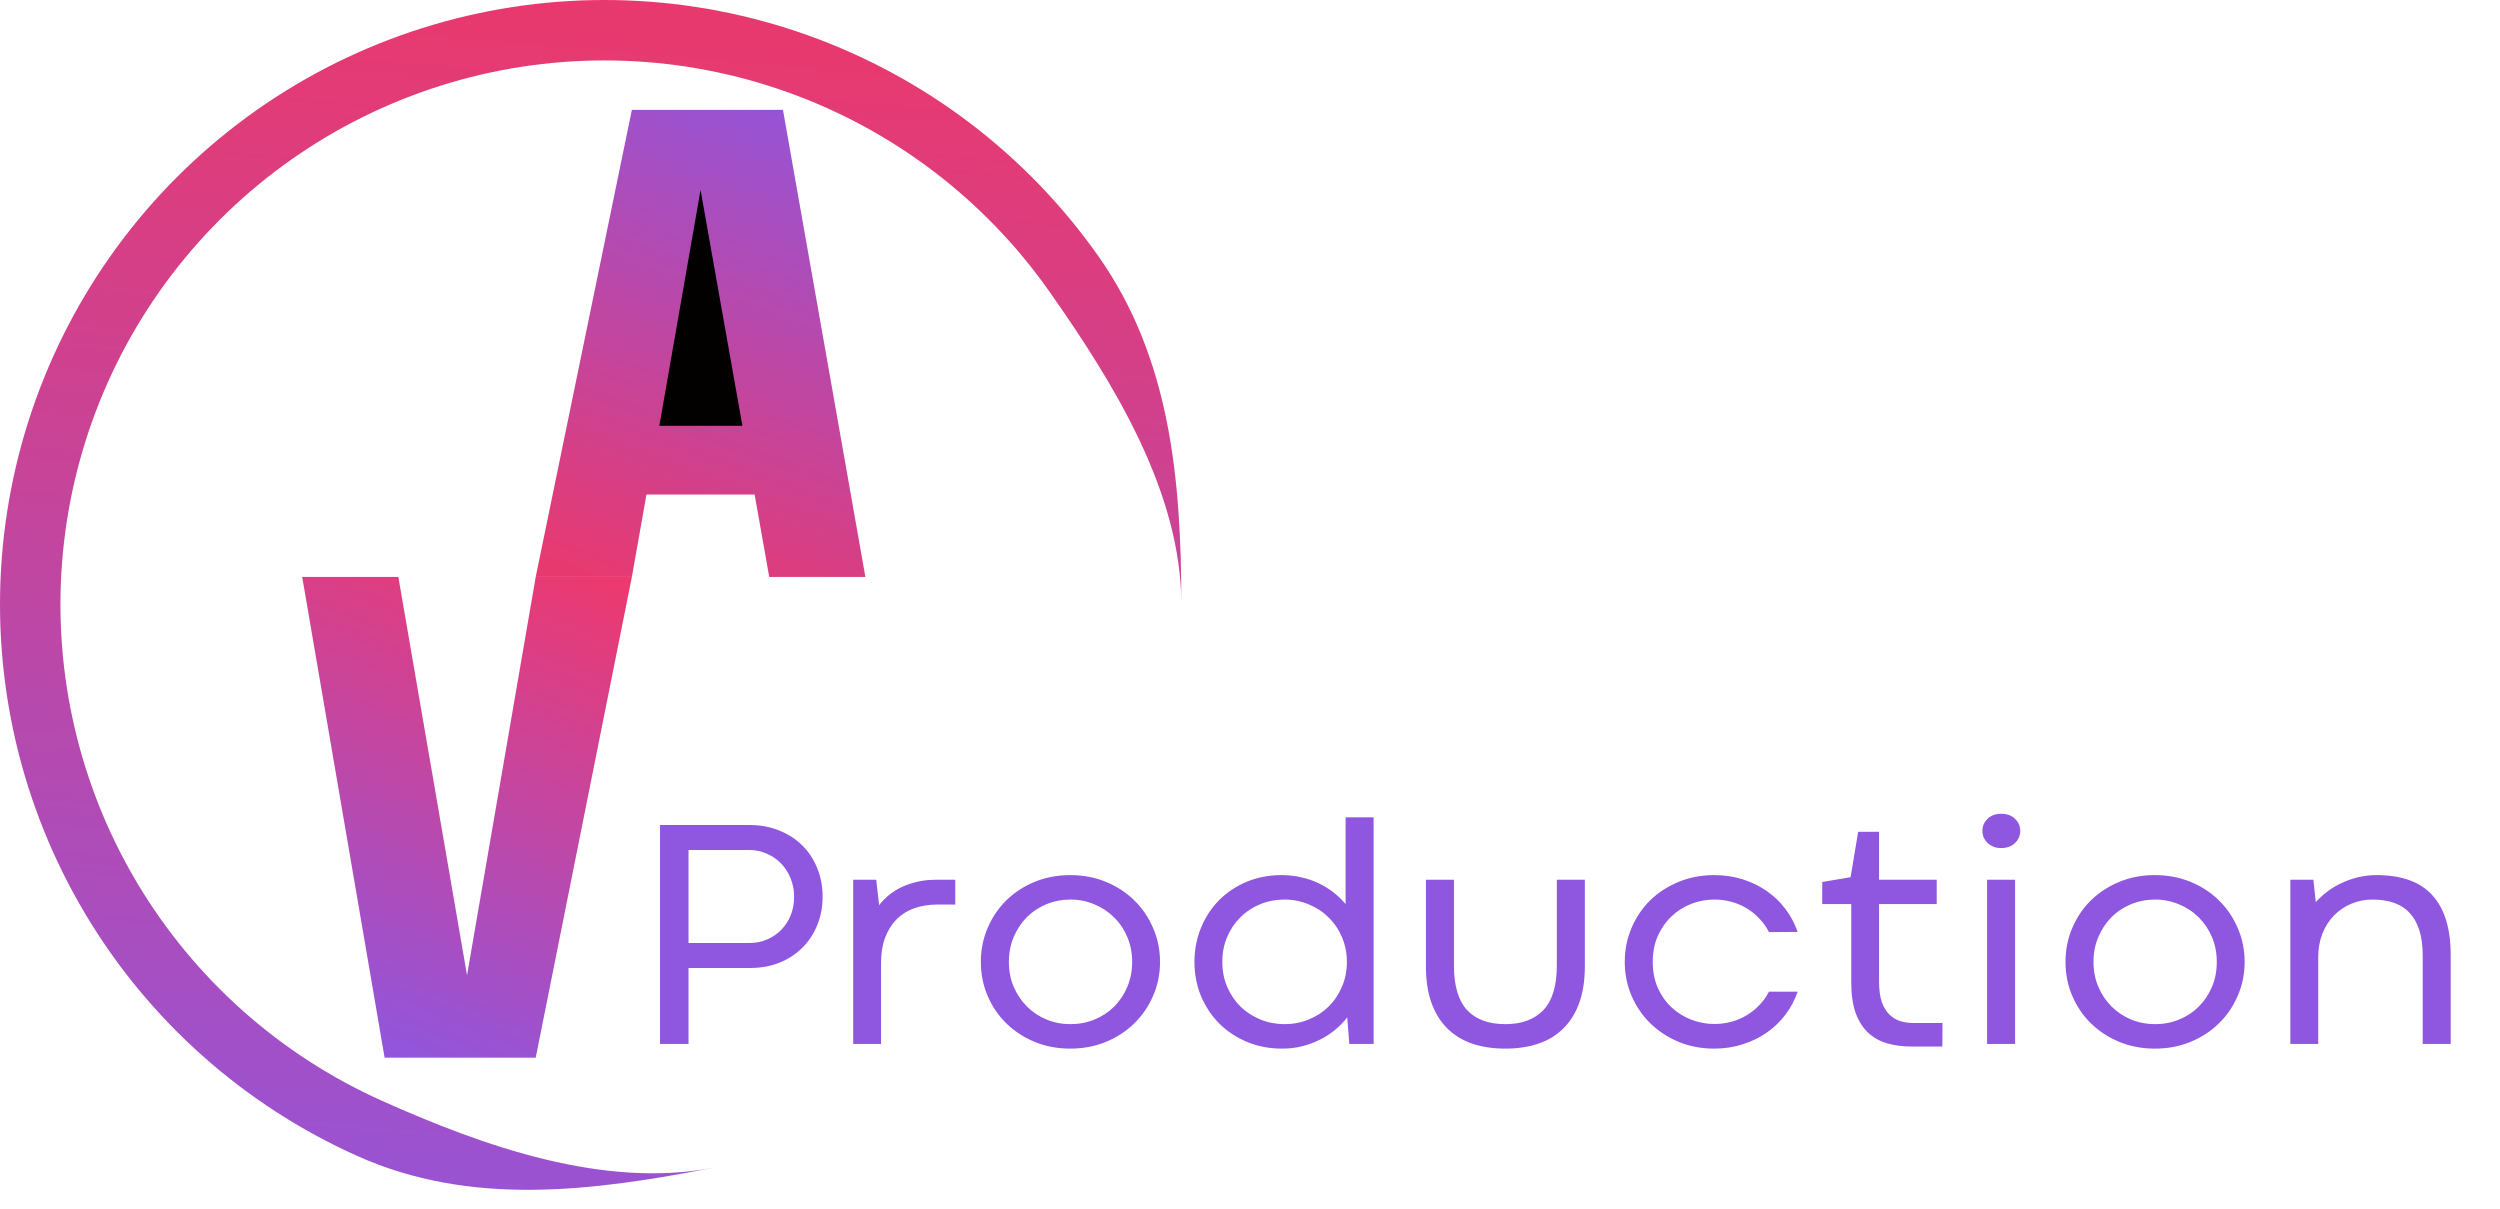
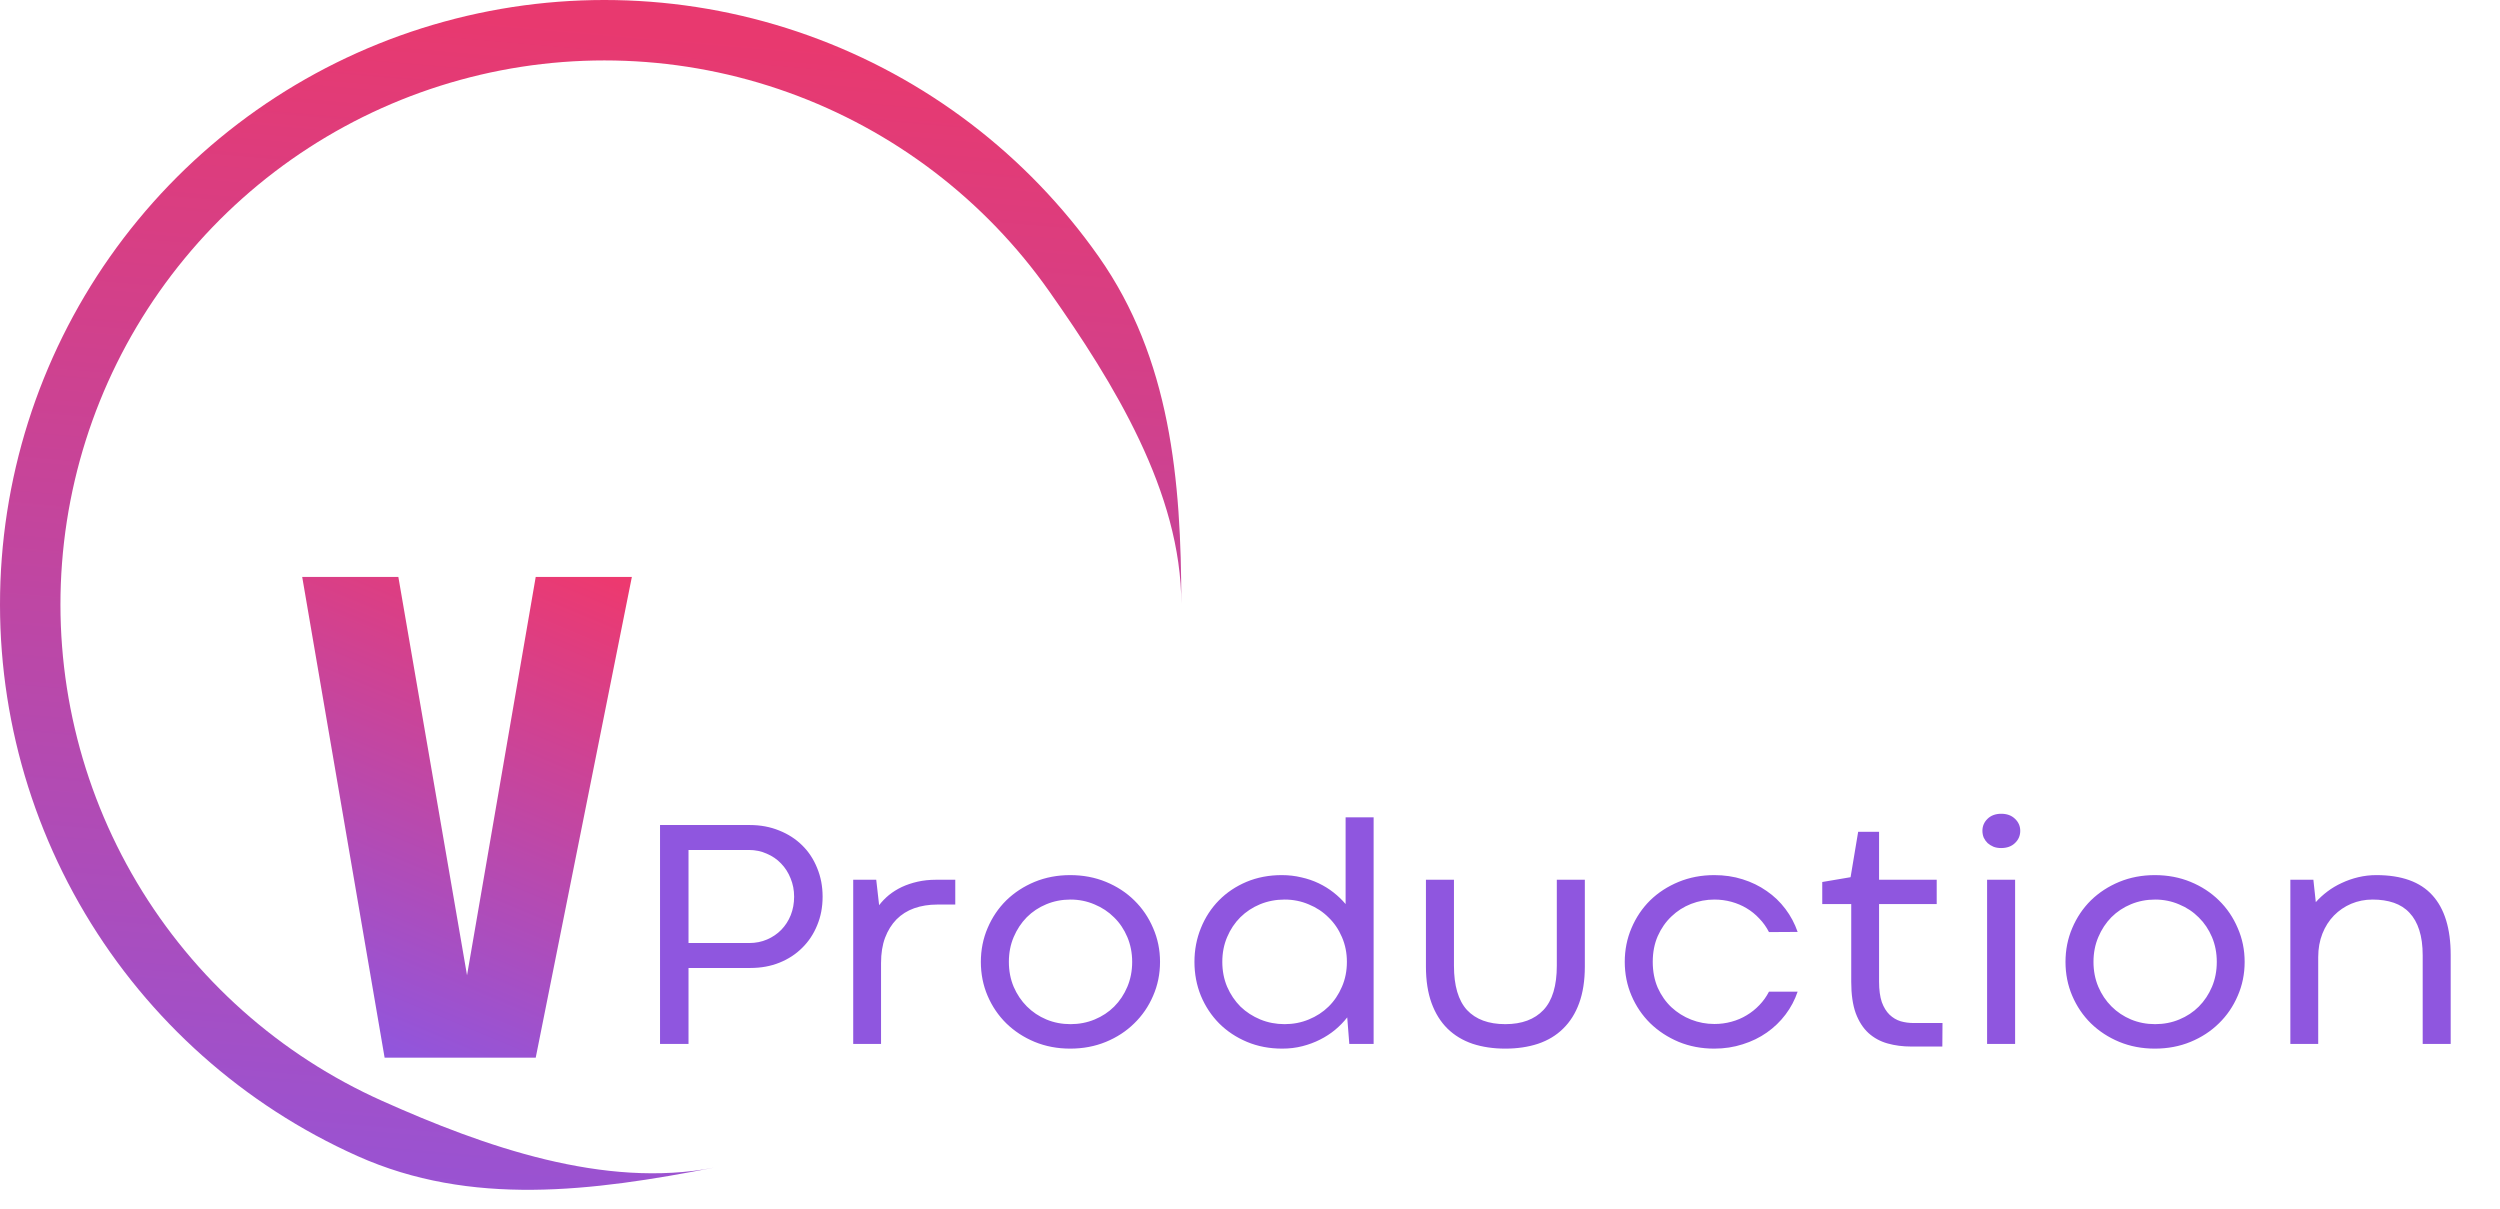
<svg xmlns="http://www.w3.org/2000/svg" width="91" height="44" viewBox="0 0 91 44" fill="none">
  <path d="M14 38.5L11 21H14.5L17 35.5L19.5 21H23L19.5 38.5H14Z" fill="url(#paint0_linear_1_86)" />
-   <path d="M28.5 4L31.5 21L28 21L27.468 18L23.532 18L23 21L19.5 21L23 4L28.5 4Z" fill="url(#paint1_linear_1_86)" />
-   <path d="M27.024 15.5L25.5 6.914L24 15.5L27.024 15.5Z" fill="#030000" />
  <path d="M43 22C43 17.469 42.601 13.048 39.993 9.342C37.386 5.635 33.698 2.825 29.433 1.294C25.168 -0.237 20.535 -0.414 16.166 0.788C11.796 1.989 7.905 4.511 5.023 8.008C2.141 11.505 0.409 15.806 0.064 20.324C-0.281 24.843 0.777 29.357 3.095 33.251C5.412 37.145 8.875 40.228 13.011 42.08C17.147 43.931 21.552 43.365 26 42.5C21.997 43.279 17.632 41.738 13.91 40.072C10.188 38.406 7.071 35.63 4.985 32.126C2.9 28.621 1.947 24.558 2.258 20.492C2.568 16.425 4.127 12.554 6.721 9.407C9.314 6.26 12.817 3.991 16.749 2.909C20.681 1.827 24.852 1.986 28.69 3.364C32.528 4.742 35.848 7.272 38.194 10.607C40.541 13.943 43 17.922 43 22Z" fill="url(#paint2_linear_1_86)" />
  <path d="M25.062 35.234V38H24.025V30.031H27.295C27.682 30.031 28.037 30.098 28.361 30.23C28.686 30.359 28.965 30.539 29.199 30.77C29.434 31 29.615 31.275 29.744 31.596C29.877 31.916 29.943 32.264 29.943 32.639C29.943 33.018 29.877 33.365 29.744 33.682C29.615 33.998 29.434 34.272 29.199 34.502C28.969 34.732 28.693 34.912 28.373 35.041C28.053 35.17 27.701 35.234 27.318 35.234H25.062ZM27.271 34.326C27.506 34.326 27.723 34.283 27.922 34.197C28.121 34.111 28.293 33.994 28.438 33.846C28.586 33.693 28.701 33.516 28.783 33.312C28.865 33.105 28.906 32.881 28.906 32.639C28.906 32.4 28.863 32.178 28.777 31.971C28.695 31.764 28.58 31.584 28.432 31.432C28.287 31.279 28.113 31.16 27.91 31.074C27.711 30.984 27.494 30.939 27.26 30.939H25.062V34.326H27.271ZM34.772 32.926H34.115C33.81 32.926 33.531 32.971 33.277 33.06C33.027 33.15 32.812 33.285 32.633 33.465C32.457 33.645 32.318 33.867 32.217 34.133C32.119 34.395 32.07 34.701 32.07 35.053V38H31.057V32.023H31.895L32 32.949C32.102 32.816 32.221 32.693 32.357 32.58C32.498 32.467 32.654 32.369 32.826 32.287C33.002 32.205 33.193 32.141 33.4 32.094C33.607 32.047 33.83 32.023 34.068 32.023H34.772V32.926ZM35.703 35.012C35.703 34.574 35.785 34.164 35.949 33.781C36.113 33.395 36.34 33.059 36.629 32.773C36.922 32.488 37.266 32.264 37.66 32.1C38.059 31.936 38.49 31.854 38.955 31.854C39.424 31.854 39.857 31.936 40.256 32.1C40.654 32.264 40.998 32.488 41.287 32.773C41.58 33.059 41.809 33.395 41.973 33.781C42.141 34.164 42.225 34.574 42.225 35.012C42.225 35.453 42.141 35.865 41.973 36.248C41.809 36.631 41.58 36.965 41.287 37.25C40.998 37.535 40.654 37.76 40.256 37.924C39.857 38.088 39.424 38.17 38.955 38.17C38.49 38.17 38.059 38.088 37.66 37.924C37.266 37.76 36.922 37.535 36.629 37.25C36.34 36.965 36.113 36.631 35.949 36.248C35.785 35.865 35.703 35.453 35.703 35.012ZM36.723 35.012C36.723 35.34 36.781 35.643 36.898 35.92C37.016 36.193 37.176 36.432 37.379 36.635C37.582 36.838 37.818 36.996 38.088 37.109C38.361 37.223 38.654 37.279 38.967 37.279C39.279 37.279 39.572 37.223 39.846 37.109C40.119 36.996 40.355 36.84 40.555 36.641C40.758 36.438 40.918 36.197 41.035 35.92C41.152 35.643 41.211 35.34 41.211 35.012C41.211 34.688 41.152 34.387 41.035 34.109C40.918 33.832 40.758 33.594 40.555 33.395C40.352 33.191 40.113 33.033 39.84 32.92C39.566 32.803 39.275 32.744 38.967 32.744C38.654 32.744 38.361 32.801 38.088 32.914C37.815 33.027 37.576 33.185 37.373 33.389C37.174 33.592 37.016 33.832 36.898 34.109C36.781 34.383 36.723 34.684 36.723 35.012ZM43.478 35.012C43.478 34.574 43.557 34.164 43.713 33.781C43.869 33.395 44.088 33.059 44.369 32.773C44.65 32.488 44.984 32.264 45.371 32.1C45.762 31.936 46.19 31.854 46.654 31.854C46.904 31.854 47.143 31.881 47.369 31.936C47.596 31.986 47.807 32.059 48.002 32.152C48.197 32.246 48.377 32.357 48.541 32.486C48.705 32.615 48.852 32.756 48.98 32.908V29.75H50V38H49.115L49.039 37.033C48.914 37.193 48.768 37.344 48.6 37.484C48.435 37.621 48.252 37.74 48.049 37.842C47.85 37.943 47.635 38.023 47.404 38.082C47.174 38.141 46.93 38.17 46.672 38.17C46.207 38.17 45.779 38.088 45.389 37.924C44.998 37.76 44.66 37.535 44.375 37.25C44.094 36.965 43.873 36.631 43.713 36.248C43.557 35.865 43.478 35.453 43.478 35.012ZM44.492 35.012C44.492 35.34 44.551 35.643 44.668 35.92C44.789 36.197 44.951 36.438 45.154 36.641C45.361 36.84 45.602 36.996 45.875 37.109C46.152 37.223 46.447 37.279 46.76 37.279C47.072 37.279 47.365 37.223 47.639 37.109C47.916 36.996 48.156 36.84 48.359 36.641C48.566 36.438 48.728 36.197 48.846 35.92C48.967 35.643 49.027 35.34 49.027 35.012C49.027 34.688 48.967 34.387 48.846 34.109C48.728 33.832 48.566 33.594 48.359 33.395C48.156 33.191 47.916 33.033 47.639 32.92C47.365 32.803 47.072 32.744 46.76 32.744C46.443 32.744 46.147 32.801 45.869 32.914C45.596 33.027 45.355 33.185 45.148 33.389C44.945 33.592 44.785 33.832 44.668 34.109C44.551 34.383 44.492 34.684 44.492 35.012ZM54.793 37.279C55.395 37.279 55.857 37.107 56.182 36.764C56.506 36.42 56.668 35.883 56.668 35.152V32.023H57.688V35.182C57.688 35.693 57.619 36.137 57.482 36.512C57.346 36.887 57.15 37.197 56.897 37.443C56.647 37.69 56.342 37.873 55.982 37.994C55.627 38.111 55.23 38.17 54.793 38.17C54.355 38.17 53.959 38.111 53.603 37.994C53.248 37.873 52.943 37.69 52.69 37.443C52.44 37.197 52.246 36.887 52.109 36.512C51.973 36.137 51.904 35.693 51.904 35.182V32.023H52.924V35.152C52.924 35.879 53.082 36.416 53.398 36.764C53.719 37.107 54.184 37.279 54.793 37.279ZM60.16 35.012C60.16 35.359 60.221 35.674 60.342 35.955C60.467 36.232 60.633 36.469 60.84 36.664C61.051 36.859 61.291 37.01 61.56 37.115C61.83 37.221 62.111 37.273 62.404 37.273C62.619 37.273 62.826 37.246 63.025 37.191C63.225 37.137 63.408 37.059 63.576 36.957C63.748 36.855 63.902 36.732 64.039 36.588C64.18 36.443 64.297 36.279 64.391 36.096H65.434C65.332 36.397 65.186 36.674 64.994 36.928C64.803 37.182 64.576 37.4 64.314 37.584C64.053 37.768 63.76 37.91 63.435 38.012C63.111 38.117 62.766 38.17 62.398 38.17C61.934 38.17 61.502 38.088 61.103 37.924C60.705 37.756 60.359 37.529 60.066 37.244C59.777 36.959 59.551 36.625 59.387 36.242C59.223 35.859 59.141 35.449 59.141 35.012C59.141 34.574 59.223 34.164 59.387 33.781C59.551 33.395 59.777 33.059 60.066 32.773C60.359 32.488 60.705 32.264 61.103 32.1C61.502 31.936 61.934 31.854 62.398 31.854C62.766 31.854 63.109 31.904 63.43 32.006C63.754 32.107 64.047 32.25 64.309 32.434C64.57 32.613 64.797 32.83 64.988 33.084C65.18 33.338 65.328 33.617 65.434 33.922L64.391 33.928C64.297 33.744 64.18 33.58 64.039 33.435C63.902 33.287 63.748 33.162 63.576 33.06C63.408 32.959 63.225 32.881 63.025 32.826C62.826 32.772 62.619 32.744 62.404 32.744C62.111 32.744 61.828 32.797 61.555 32.902C61.285 33.008 61.047 33.16 60.84 33.359C60.633 33.555 60.467 33.793 60.342 34.074C60.221 34.352 60.16 34.664 60.16 35.012ZM67.637 30.277H68.398V32.023H70.496V32.908H68.398V35.732C68.398 36.033 68.432 36.281 68.498 36.477C68.568 36.668 68.662 36.82 68.779 36.934C68.897 37.047 69.031 37.127 69.184 37.174C69.336 37.217 69.494 37.238 69.658 37.238H70.707L70.701 38.094H69.57C69.262 38.094 68.975 38.057 68.709 37.982C68.443 37.908 68.211 37.781 68.012 37.602C67.816 37.422 67.662 37.182 67.549 36.881C67.439 36.576 67.385 36.195 67.385 35.738V32.908H66.33V32.105L67.361 31.93L67.637 30.277ZM72.33 32.023H73.35V38H72.33V32.023ZM72.16 30.242C72.16 30.07 72.223 29.924 72.348 29.803C72.473 29.682 72.639 29.621 72.846 29.621C73.053 29.621 73.219 29.682 73.344 29.803C73.473 29.924 73.537 30.07 73.537 30.242C73.537 30.418 73.473 30.566 73.344 30.688C73.219 30.809 73.051 30.869 72.84 30.869C72.738 30.869 72.647 30.854 72.564 30.822C72.482 30.787 72.41 30.742 72.348 30.688C72.289 30.629 72.242 30.562 72.207 30.488C72.176 30.41 72.16 30.328 72.16 30.242ZM75.184 35.012C75.184 34.574 75.266 34.164 75.43 33.781C75.594 33.395 75.82 33.059 76.109 32.773C76.402 32.488 76.746 32.264 77.141 32.1C77.539 31.936 77.971 31.854 78.436 31.854C78.904 31.854 79.338 31.936 79.736 32.1C80.135 32.264 80.478 32.488 80.768 32.773C81.061 33.059 81.289 33.395 81.453 33.781C81.621 34.164 81.705 34.574 81.705 35.012C81.705 35.453 81.621 35.865 81.453 36.248C81.289 36.631 81.061 36.965 80.768 37.25C80.478 37.535 80.135 37.76 79.736 37.924C79.338 38.088 78.904 38.17 78.436 38.17C77.971 38.17 77.539 38.088 77.141 37.924C76.746 37.76 76.402 37.535 76.109 37.25C75.82 36.965 75.594 36.631 75.43 36.248C75.266 35.865 75.184 35.453 75.184 35.012ZM76.203 35.012C76.203 35.34 76.262 35.643 76.379 35.92C76.496 36.193 76.656 36.432 76.859 36.635C77.062 36.838 77.299 36.996 77.568 37.109C77.842 37.223 78.135 37.279 78.447 37.279C78.76 37.279 79.053 37.223 79.326 37.109C79.6 36.996 79.836 36.84 80.035 36.641C80.238 36.438 80.398 36.197 80.516 35.92C80.633 35.643 80.691 35.34 80.691 35.012C80.691 34.688 80.633 34.387 80.516 34.109C80.398 33.832 80.238 33.594 80.035 33.395C79.832 33.191 79.594 33.033 79.32 32.92C79.047 32.803 78.756 32.744 78.447 32.744C78.135 32.744 77.842 32.801 77.568 32.914C77.295 33.027 77.057 33.185 76.853 33.389C76.654 33.592 76.496 33.832 76.379 34.109C76.262 34.383 76.203 34.684 76.203 35.012ZM89.205 38H88.186V34.777C88.186 34.418 88.144 34.111 88.062 33.857C87.981 33.6 87.861 33.389 87.705 33.225C87.553 33.06 87.363 32.94 87.137 32.861C86.91 32.783 86.652 32.744 86.363 32.744C86.086 32.744 85.826 32.795 85.584 32.897C85.346 32.998 85.137 33.141 84.957 33.324C84.777 33.508 84.637 33.728 84.535 33.986C84.434 34.244 84.383 34.527 84.383 34.836V38H83.369V32.023H84.207L84.295 32.838C84.416 32.701 84.557 32.572 84.717 32.451C84.877 32.33 85.051 32.227 85.238 32.141C85.43 32.051 85.631 31.98 85.842 31.93C86.057 31.879 86.275 31.854 86.498 31.854C87.416 31.854 88.096 32.098 88.537 32.586C88.982 33.074 89.205 33.799 89.205 34.76V38Z" fill="#8F56DF" />
  <defs>
    <linearGradient id="paint0_linear_1_86" x1="13.5" y1="38.5" x2="21" y2="20.5" gradientUnits="userSpaceOnUse">
      <stop stop-color="#8F56DF" />
      <stop offset="1" stop-color="#ED396F" />
    </linearGradient>
    <linearGradient id="paint1_linear_1_86" x1="21" y1="21" x2="28" y2="2" gradientUnits="userSpaceOnUse">
      <stop stop-color="#E8396F" />
      <stop offset="1" stop-color="#8F56DF" />
    </linearGradient>
    <linearGradient id="paint2_linear_1_86" x1="27.5" y1="1.5" x2="23.337" y2="49.344" gradientUnits="userSpaceOnUse">
      <stop stop-color="#E8396F" />
      <stop offset="1" stop-color="#8F56DF" />
    </linearGradient>
  </defs>
</svg>